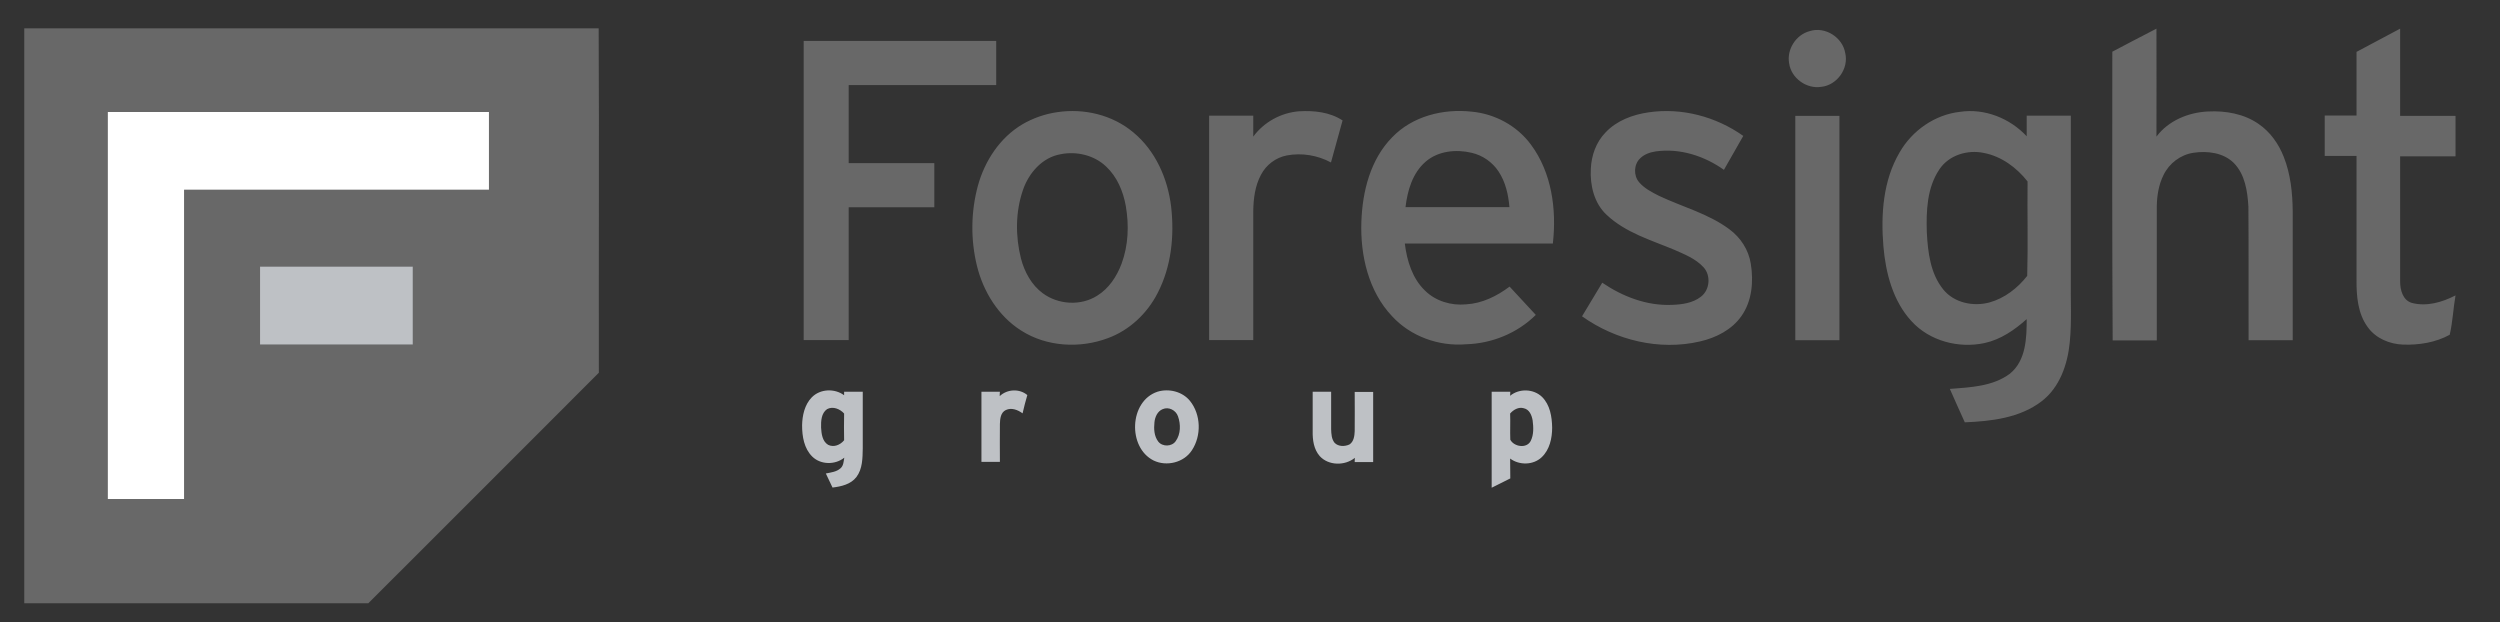
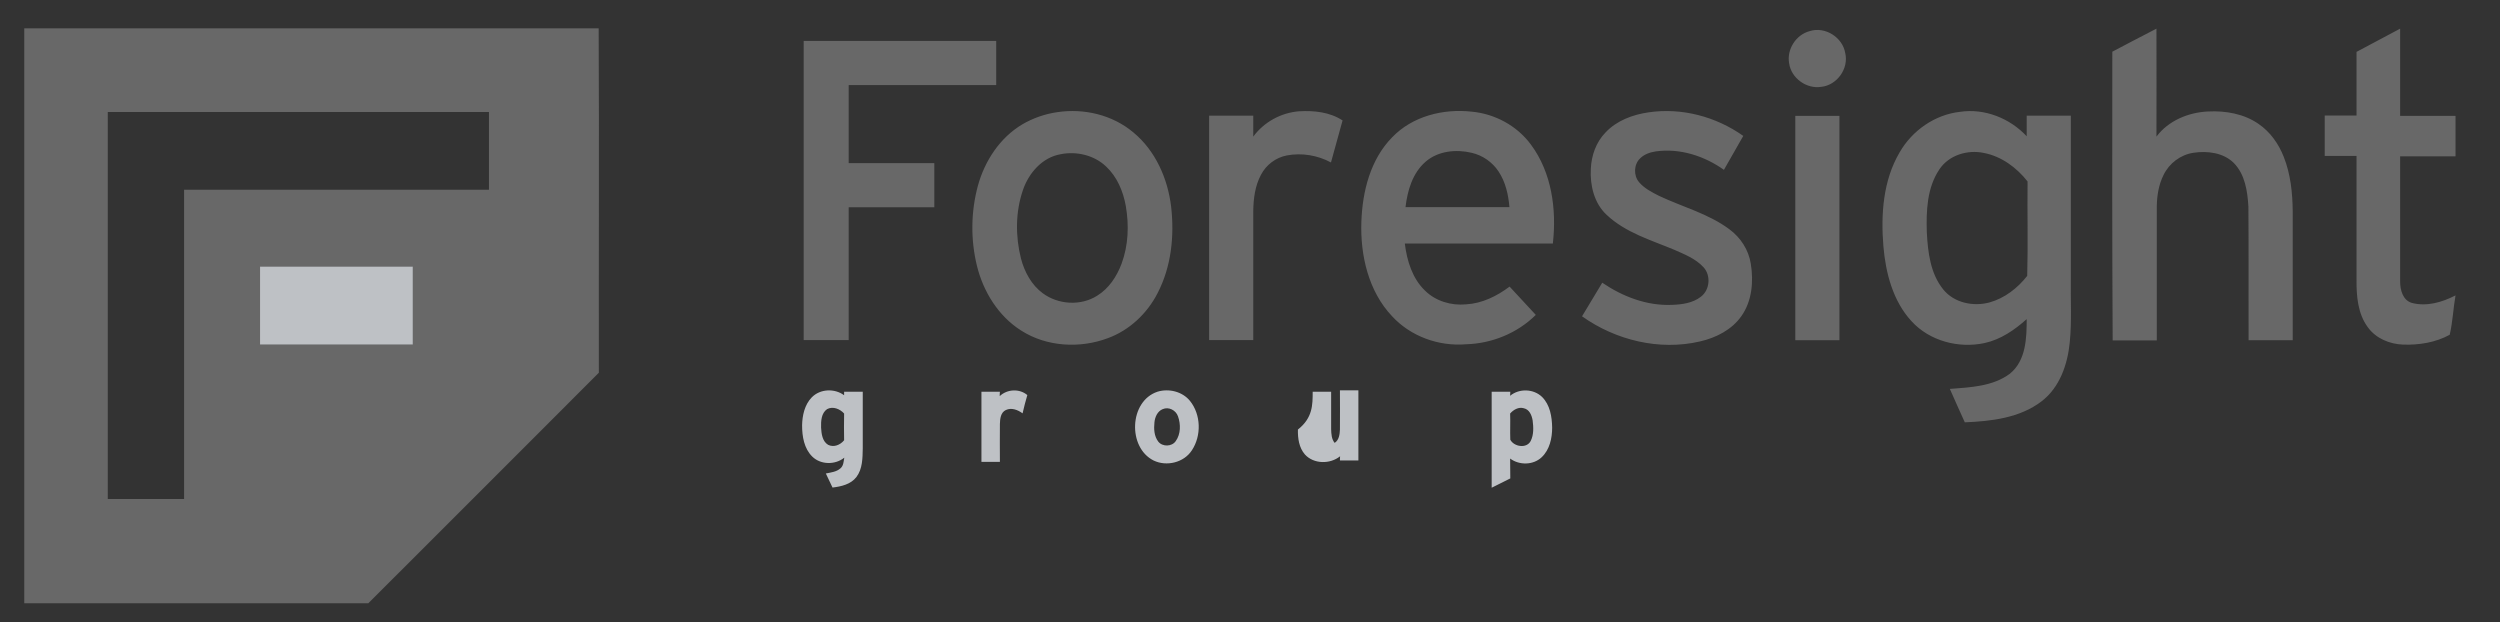
<svg xmlns="http://www.w3.org/2000/svg" version="1.1" id="Layer_1" x="0px" y="0px" viewBox="0 0 1421.9 353.8" style="enable-background:new 0 0 1421.9 353.8;" xml:space="preserve">
  <rect x="0" y="0" width="1421.9" height="353.8" fill="#333333" stroke="none" />
  <style type="text/css">
	.st0{fill:#686868;}
	.st1{fill:#FFFFFF;}
	.st2{fill:#BEC1C5;}
</style>
  <path class="st0" d="M13.8,16.1h326.7c0.3,65.3,0,130.6,0.1,195.9c-43.7,43.7-87.4,87.5-131.1,131.1H13.8V16.1 M61.3,283.8  c14.5,0,28.9,0,43.4,0c0-58.6,0-117.3,0-175.9c57.8,0,115.6,0,173.4,0c0-14.7,0-29.5,0-44.2c-72.3,0-144.5,0-216.8,0  C61.3,137.1,61.3,210.4,61.3,283.8 M147.9,151.6c0,14.8,0,29.6,0,44.4c29,0,58,0,86.9,0c0-14.8,0-29.6,0-44.4  C205.8,151.6,176.8,151.6,147.9,151.6 M1029.3,17.7c8.7-2.8,18.7,3.5,20.2,12.5c2.1,8.8-4.7,18.3-13.7,19.2  c-8.3,1.3-17-4.9-18.2-13.3C1016.1,28.1,1021.5,19.7,1029.3,17.7 M1201.4,29.4c8.4-4.4,16.7-8.8,25.1-13.1c0,20.5,0.1,40.9,0,61.4  c6.8-9.1,18.2-13.8,29.4-14.3c9.9-0.5,20.4,1.3,28.7,7.1c6.6,4.5,11.4,11.3,14.3,18.7c3.9,9.8,5,20.5,5.1,30.9c0,24.5,0,49,0,73.4  c-8.4,0-16.7,0-25.1,0c-0.1-25.3,0.1-50.6-0.1-75.9c-0.5-8.8-1.9-18.4-8.3-24.9c-5.9-5.9-15.1-7-23-5.8c-7.3,1.1-13.8,6-17,12.7  c-2.7,5.4-3.7,11.6-3.8,17.6c0,25.5,0,50.9,0,76.4c-8.4,0-16.7,0-25.1,0C1201.3,138.8,1201.3,84.1,1201.4,29.4 M1340.3,29.5  c8.2-4.4,16.5-8.8,24.8-13.2c0,16.5,0,33,0,49.6c10.5,0,21,0,31.5,0c0,7.7,0,15.3,0,23c-10.5,0-21,0-31.5,0c0,23.7,0,47.5,0,71.2  c0,4.8,1.5,10.7,6.7,12.2c8.4,2.2,17.3-0.4,24.8-4.3c-1.3,7.4-1.6,15.1-3.3,22.4c-8,4.4-17.4,5.9-26.5,5.6  c-7.7-0.3-15.5-3.5-20.1-9.9c-5.7-7.7-6.5-17.8-6.4-27.1c0-23.4,0-46.8,0-70.3c-6,0-12.1,0-18.1,0c0-7.7,0-15.3,0-23  c6,0,12.1,0,18.1,0C1340.3,53.7,1340.3,41.6,1340.3,29.5 M457.1,23.3c36.5,0,73,0,109.5,0c0,8.4,0,16.8,0,25.1c-28,0-55.9,0-83.9,0  c0,14.8,0,29.6,0,44.4c16.3,0,32.5,0,48.7,0c0,8.4,0,16.7,0,25.1c-16.2,0-32.5,0-48.7,0c0,25.2,0,50.3,0,75.5c-8.5,0-17.1,0-25.6,0  C457.1,136.8,457.1,80.1,457.1,23.3 M601.3,63.8c15.2-2.3,31.4,1.5,43.3,11.5c12.6,10.4,19.6,26.3,21.5,42.3  c1.9,16.6,0.1,34.1-7.7,49.1c-5.9,11.6-16,21.1-28.2,25.6c-15.9,6-34.9,5-49.4-4.3c-13-8.2-21.6-22.2-25.2-37  c-3.6-14.9-3.4-30.6,0.6-45.4c3.9-14.1,12.5-27.3,25.3-34.9C587.5,67.2,594.3,64.8,601.3,63.8 M603.3,87.7  c-10.5,1.8-18.2,10.7-21.5,20.4c-4.3,12.5-4.3,26.3-1.1,39c2,7.6,6,15,12.4,19.7c8.8,6.5,21.6,7.3,30.9,1.4  c6.7-4.1,11.2-11,13.9-18.2c3.9-10.5,4.3-22,2.4-32.9c-1.5-8.3-4.9-16.5-11.2-22.4C622.4,88.3,612.4,85.9,603.3,87.7 M712.8,77.7  c6.1-8.3,15.8-13.6,26-14.4c8.5-0.5,17.5,0.4,24.8,5.2c-2.2,8-4.4,16-6.6,23.9c-7.6-4.1-16.6-5.6-25.1-4c-6.3,1.2-11.8,5.4-14.7,11  c-3.4,6.3-4.3,13.6-4.4,20.7c0,24.4,0,48.9,0,73.3c-8.4,0-16.7,0-25.1,0c0-42.5,0-85.1,0-127.6c8.4,0,16.7,0,25.1,0  C712.8,69.8,712.8,73.7,712.8,77.7 M791.8,78.1c11.5-12,29-16.4,45.2-14.6c13.2,1.2,25.8,8,33.7,18.7c11.9,16,14.7,37,12.5,56.3  c-28.1,0-56.2,0-84.2,0c1.2,9.8,4.3,19.9,11.5,26.8c6.1,6,14.9,8.6,23.3,7.8c9.2-0.5,17.6-4.7,24.8-10.1c5,5.4,10,10.8,14.9,16.1  c-10.5,10.4-25,16.3-39.7,16.7c-15.5,1.3-31.5-4.5-42-15.9c-13.5-14.2-18.2-34.8-17.5-53.9C774.9,108.9,779.4,90.7,791.8,78.1   M810.8,92c-7.4,6.4-10.3,16.4-11.4,25.8c19.7,0,39.4,0,59.1,0c-0.6-7.1-2.2-14.3-6.2-20.3c-3.5-5.3-9.1-9.2-15.3-10.6  C828.2,84.8,817.9,85.8,810.8,92 M937.6,63.9c18.8-2.8,38.4,2.4,53.9,13.4c-3.7,6.4-7.3,12.9-11,19.3c-11.1-7.9-25-12.4-38.7-10.5  c-3.3,0.5-6.6,1.6-9,4c-3.6,3.5-3.8,9.8-0.5,13.6c3,3.5,7.2,5.6,11.3,7.7c13.3,6.3,28.1,10.1,40,19c6.4,4.7,11,11.8,12.2,19.7  c1.6,10,0.7,21.1-5.3,29.6c-5.5,7.9-14.5,12.4-23.6,14.5c-23.1,5.4-48-0.7-67.1-14.3c3.8-6.4,7.6-12.7,11.5-19.1  c11.6,7.9,25.4,13.2,39.6,12.6c5.8-0.2,11.9-1,16.6-4.7c5-3.9,5.7-12,1.4-16.7c-4.5-4.9-10.9-7.4-16.8-10  c-13.2-5.5-27.6-9.7-38.3-19.8c-7.1-6.6-9.5-16.7-9-26.1c0.3-7.6,3-15.3,8.4-20.8C919.5,68.6,928.6,65.2,937.6,63.9 M1080.4,86.7  c7.1-12.4,20-21.5,34.4-23.1c14-2.1,28.4,3.7,37.9,13.9c0-3.9,0-7.8,0-11.7c8.4,0,16.7,0,25.1,0c0,30.8,0,61.5,0,92.3  c-0.2,12.2,0.6,24.4-0.6,36.5c-1.2,12.6-5.7,25.8-16.1,33.7c-12.3,9.4-28.5,11.3-43.6,11.9c-2.9-6.3-5.7-12.7-8.5-19  c11.7-0.9,24.5-1.4,34.2-8.7c9.1-7.4,9.5-20.2,9.5-31c-6.9,6.2-14.8,11.6-23.9,13.6c-14.7,3.2-31.3-1.1-41.6-12.4  c-10.6-11.5-14.7-27.4-16-42.6C1069.7,122,1071,102.7,1080.4,86.7 M1103,96.4c-7,10.4-7.5,23.6-7.1,35.8c0.6,11.3,2,23.4,9.4,32.5  c6.2,7.6,17.1,9.8,26.3,7.3c8.6-2.4,16-8.2,21.4-15.1c0.5-17.9,0-35.8,0.2-53.7c-6.2-7.9-14.9-14.3-24.8-16.2  C1119.1,85,1108.4,88.2,1103,96.4 M1021.1,65.9c8.4,0,16.7,0,25.1,0c0,42.5,0,85.1,0,127.6c-8.4,0-16.7,0-25.1,0  C1021.1,150.9,1021.1,108.4,1021.1,65.9L1021.1,65.9z" />
-   <path class="st1" d="M61.3,283.8c0-73.4,0-146.7,0-220.1c72.3,0,144.5,0,216.8,0c0,14.7,0,29.5,0,44.2c-57.8,0-115.6,0-173.4,0  c0,58.6,0,117.3,0,175.9C90.3,283.8,75.8,283.8,61.3,283.8L61.3,283.8z" />
-   <path class="st2" d="M147.9,151.6c29,0,58,0,86.9,0c0,14.8,0,29.6,0,44.4c-29,0-58,0-86.9,0C147.9,181.3,147.9,166.4,147.9,151.6   M461.7,226c4.8-4.9,13-5.2,18.4-1.2c0-0.5,0-1.5,0-2c3.5,0,7.1,0,10.6,0c0,10.7,0,21.5,0,32.2c-0.1,5.5-0.1,11.7-3.6,16.3  c-3.2,4.2-8.7,5.4-13.6,6c-1.3-2.7-2.5-5.3-3.8-8c2.9-0.6,6.1-0.9,8.4-3c1.7-1.5,1.7-3.9,2.1-6c-5.2,4.2-13.4,4.1-18.2-0.6  c-4.7-4.6-5.8-11.5-5.8-17.8C456.3,236.4,457.6,230.2,461.7,226 M470.4,232.7c-3.3,2.3-3.5,6.8-3.4,10.5c0.2,3.5,0.7,7.8,4,9.8  c3.2,1.6,6.9,0.1,9.1-2.6c-0.1-5.1-0.1-10.1,0-15.2C477.8,232.6,473.7,230.9,470.4,232.7 M568.6,225.3c4.2-4,11.2-4.4,15.7-0.6  c-1,3.4-1.9,6.9-2.7,10.4c-2.7-2-6.3-3.4-9.5-1.9c-3,1.4-3.3,5-3.4,7.9c-0.1,7.2,0,14.4,0,21.6c-3.5,0-7,0-10.5,0  c0-13.3,0-26.6,0-39.9c3.5,0,7,0,10.5,0C568.6,223.5,568.6,224.7,568.6,225.3 M658.3,222.8c6.5-2,14.2-0.1,18.5,5.2  c6.3,7.8,6.6,19.8,1.1,28.1c-4.5,7-14.4,9.4-21.8,5.8C641.3,254.5,642.2,228.2,658.3,222.8 M661.3,232.7c-3,1.2-4.4,4.5-4.7,7.5  c-0.4,3.7-0.2,7.9,2.2,11c2.4,3,7.7,2.9,9.9-0.3c2.9-4,2.9-9.6,1.3-14.1C668.8,233.3,664.7,231.2,661.3,232.7 M858.9,225.1  c5.2-4.3,13.4-4,18.2,0.7c4.5,4.5,5.6,11.2,5.7,17.4c0,6-1.4,12.6-6,16.9c-4.8,4.5-12.7,4.6-17.9,0.7c0.1,3.8,0,7.6,0.1,11.3  c-3.6,1.8-7.1,3.6-10.6,5.3c0-18.2,0-36.4,0-54.6c3.5,0,7.1,0,10.6,0C859,223.4,858.9,224.5,858.9,225.1 M858.9,235.2  c0.2,5-0.1,9.9,0.1,14.9c2.1,4,9.3,5.2,11.6,0.7c1.8-3.6,1.6-7.8,1.1-11.7c-0.5-2.9-1.8-6.2-5-6.9  C863.8,231.3,860.8,233,858.9,235.2 M746.6,222.8c3.5,0,7,0,10.5,0c0,7.1,0,14.2,0,21.3c0.1,2.7,0.2,5.6,2,7.8  c2.2,2.2,5.8,2.1,8.4,0.9c2.5-1.6,2.9-4.9,3-7.6c0.1-7.4,0-14.9,0-22.3c3.5,0,7,0,10.5,0c0,13.3,0,26.6,0,39.9c-3.5,0-7,0-10.5,0  c0-0.6,0-1.8,0.1-2.4c-5.7,4.6-15,4.5-20-1c-3.4-3.9-4.1-9.2-4-14.2C746.6,237.7,746.6,230.3,746.6,222.8L746.6,222.8z" />
+   <path class="st2" d="M147.9,151.6c29,0,58,0,86.9,0c0,14.8,0,29.6,0,44.4c-29,0-58,0-86.9,0C147.9,181.3,147.9,166.4,147.9,151.6   M461.7,226c4.8-4.9,13-5.2,18.4-1.2c0-0.5,0-1.5,0-2c3.5,0,7.1,0,10.6,0c0,10.7,0,21.5,0,32.2c-0.1,5.5-0.1,11.7-3.6,16.3  c-3.2,4.2-8.7,5.4-13.6,6c-1.3-2.7-2.5-5.3-3.8-8c2.9-0.6,6.1-0.9,8.4-3c1.7-1.5,1.7-3.9,2.1-6c-5.2,4.2-13.4,4.1-18.2-0.6  c-4.7-4.6-5.8-11.5-5.8-17.8C456.3,236.4,457.6,230.2,461.7,226 M470.4,232.7c-3.3,2.3-3.5,6.8-3.4,10.5c0.2,3.5,0.7,7.8,4,9.8  c3.2,1.6,6.9,0.1,9.1-2.6c-0.1-5.1-0.1-10.1,0-15.2C477.8,232.6,473.7,230.9,470.4,232.7 M568.6,225.3c4.2-4,11.2-4.4,15.7-0.6  c-1,3.4-1.9,6.9-2.7,10.4c-2.7-2-6.3-3.4-9.5-1.9c-3,1.4-3.3,5-3.4,7.9c-0.1,7.2,0,14.4,0,21.6c-3.5,0-7,0-10.5,0  c0-13.3,0-26.6,0-39.9c3.5,0,7,0,10.5,0C568.6,223.5,568.6,224.7,568.6,225.3 M658.3,222.8c6.5-2,14.2-0.1,18.5,5.2  c6.3,7.8,6.6,19.8,1.1,28.1c-4.5,7-14.4,9.4-21.8,5.8C641.3,254.5,642.2,228.2,658.3,222.8 M661.3,232.7c-3,1.2-4.4,4.5-4.7,7.5  c-0.4,3.7-0.2,7.9,2.2,11c2.4,3,7.7,2.9,9.9-0.3c2.9-4,2.9-9.6,1.3-14.1C668.8,233.3,664.7,231.2,661.3,232.7 M858.9,225.1  c5.2-4.3,13.4-4,18.2,0.7c4.5,4.5,5.6,11.2,5.7,17.4c0,6-1.4,12.6-6,16.9c-4.8,4.5-12.7,4.6-17.9,0.7c0.1,3.8,0,7.6,0.1,11.3  c-3.6,1.8-7.1,3.6-10.6,5.3c0-18.2,0-36.4,0-54.6c3.5,0,7.1,0,10.6,0C859,223.4,858.9,224.5,858.9,225.1 M858.9,235.2  c0.2,5-0.1,9.9,0.1,14.9c2.1,4,9.3,5.2,11.6,0.7c1.8-3.6,1.6-7.8,1.1-11.7c-0.5-2.9-1.8-6.2-5-6.9  C863.8,231.3,860.8,233,858.9,235.2 M746.6,222.8c3.5,0,7,0,10.5,0c0,7.1,0,14.2,0,21.3c0.1,2.7,0.2,5.6,2,7.8  c2.5-1.6,2.9-4.9,3-7.6c0.1-7.4,0-14.9,0-22.3c3.5,0,7,0,10.5,0c0,13.3,0,26.6,0,39.9c-3.5,0-7,0-10.5,0  c0-0.6,0-1.8,0.1-2.4c-5.7,4.6-15,4.5-20-1c-3.4-3.9-4.1-9.2-4-14.2C746.6,237.7,746.6,230.3,746.6,222.8L746.6,222.8z" />
</svg>